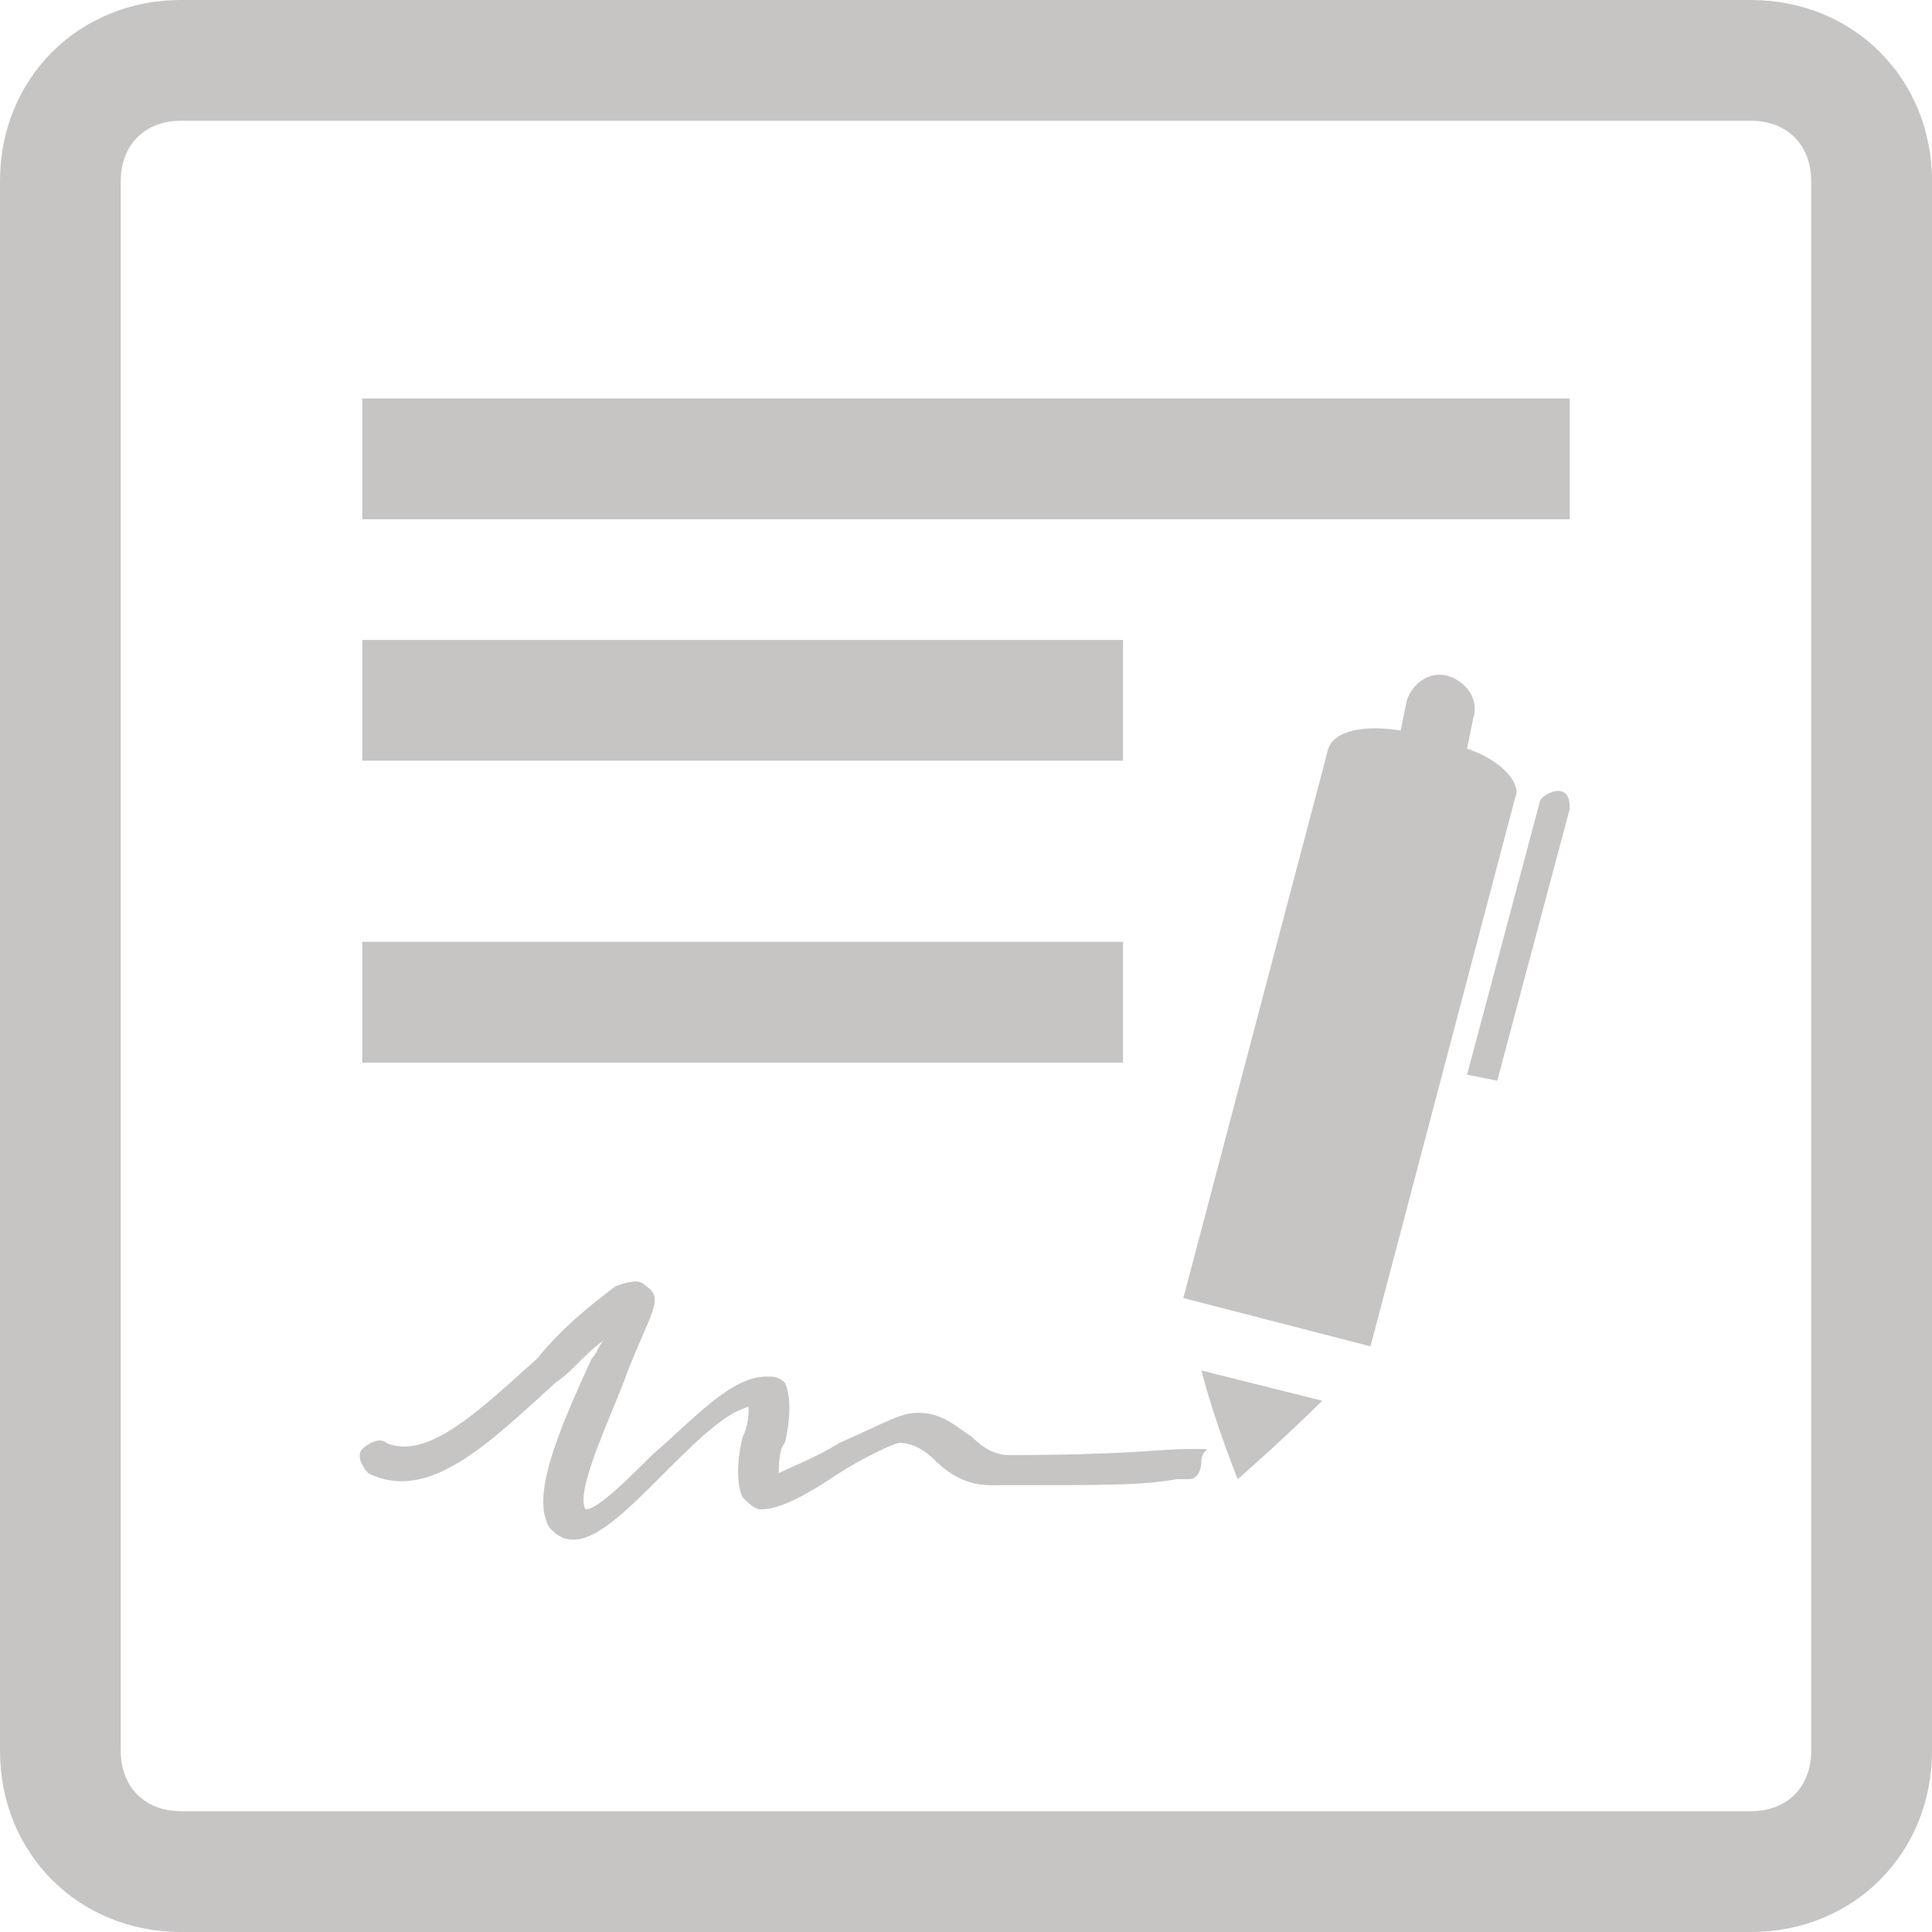
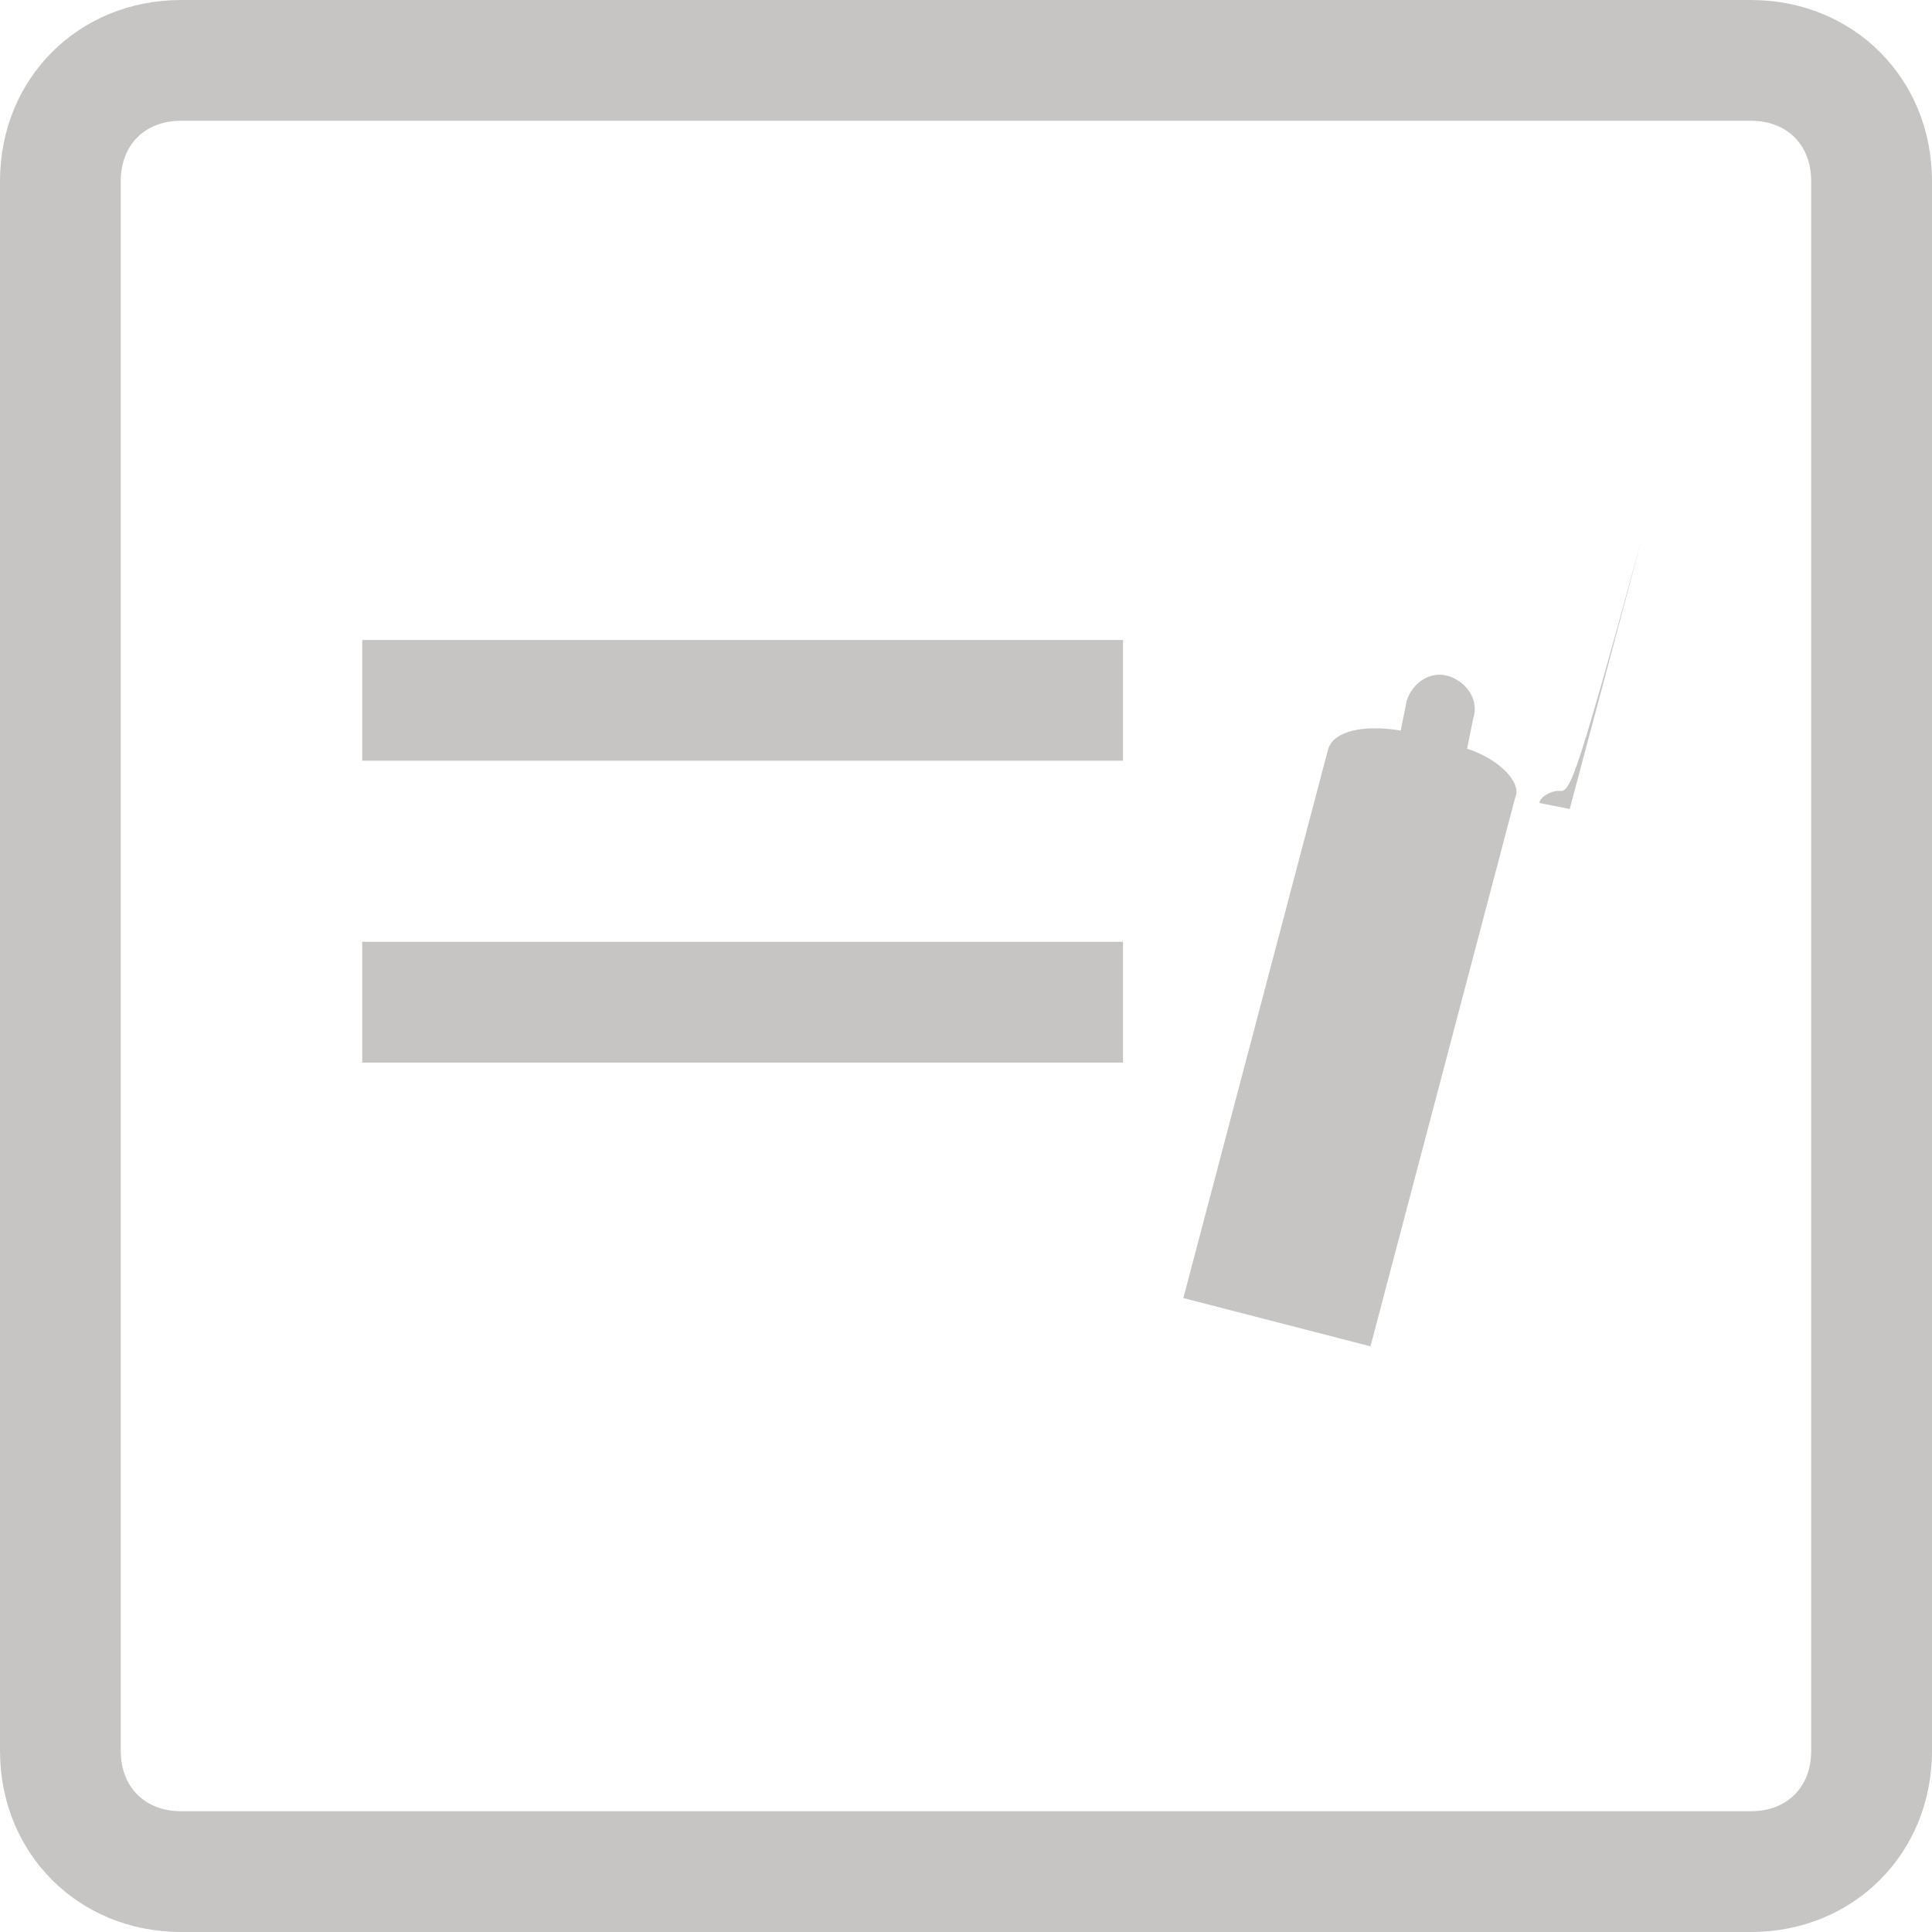
<svg xmlns="http://www.w3.org/2000/svg" version="1.1" id="Capa_1" x="0px" y="0px" width="512px" height="512px" viewBox="0 0 71.68 71.68" style="enable-background:new 0 0 71.68 71.68;" xml:space="preserve">
  <g>
    <g>
      <path d="M64.96,0H6.72C2.911,0,0,2.912,0,6.72v58.239c0,3.809,2.911,6.721,6.72,6.721h58.24c3.808,0,6.72-2.912,6.72-6.721V6.72    C71.68,2.912,68.768,0,64.96,0z M67.198,64.959c0,1.346-0.896,2.24-2.238,2.24H6.72c-1.344,0-2.24-0.896-2.24-2.24V6.72    c0-1.345,0.896-2.24,2.24-2.24h58.24c1.345,0,2.238,0.896,2.238,2.24V64.959z" fill="#c7c4c4" />
      <path d="M54.432,27.776l0.226-1.119c0.225-0.672-0.226-1.344-0.896-1.567c-0.672-0.225-1.345,0.225-1.568,0.896l-0.225,1.119    c-1.344-0.224-2.464,0-2.688,0.672L43.904,48.16l6.943,1.791l5.375-20.383C56.447,29.119,55.775,28.224,54.432,27.776z" fill="#c7c4c4" />
-       <path d="M57.792,29.344c-0.226,0-0.674,0.225-0.674,0.447l-2.688,10.08l1.12,0.225l2.688-10.08    C58.24,29.792,58.24,29.344,57.792,29.344z" fill="#c7c4c4" />
-       <path d="M45.92,54.881c0,0,1.792-1.568,3.137-2.912l-4.479-1.121C45.023,52.641,45.92,54.881,45.92,54.881z" fill="#c7c4c4" />
-       <path d="M44.575,53.76h-0.447c-1.12,0-2.239,0.225-6.721,0.225c-0.447,0-0.896-0.225-1.345-0.672    c-0.671-0.448-1.12-0.896-2.016-0.896l0,0c-0.672,0-1.345,0.447-2.912,1.119c-0.672,0.448-1.792,0.896-2.24,1.121    c0-0.226,0-0.896,0.224-1.121c0.225-0.896,0.225-1.791,0-2.238c-0.224-0.225-0.447-0.225-0.672-0.225l0,0    c-1.344,0-2.688,1.567-4.256,2.911C23.296,54.881,22.176,56,21.728,56l0,0c-0.448-0.672,1.12-3.809,1.568-5.15    c0.896-2.24,1.344-2.688,0.672-3.137c-0.225-0.225-0.448-0.225-1.12,0c-0.896,0.672-2.016,1.566-2.912,2.688    c-2.016,1.791-4.032,3.81-5.6,3.136c-0.225-0.224-0.672,0-0.896,0.228c-0.224,0.225,0,0.672,0.225,0.895    c2.239,1.119,4.479-1.121,6.943-3.359c0.672-0.447,1.12-1.119,1.792-1.566c-0.224,0.224-0.224,0.447-0.448,0.672    c-1.344,2.912-2.239,5.15-1.567,6.271c0.224,0.225,0.448,0.445,0.896,0.445l0,0c0.896,0,2.017-1.119,3.36-2.463    c1.12-1.121,2.24-2.24,3.136-2.465c0,0.225,0,0.672-0.224,1.121c-0.225,0.896-0.225,1.791,0,2.24C27.776,55.775,28,56,28.224,56    c0.672,0,1.568-0.447,2.912-1.344c0.672-0.449,2.016-1.121,2.24-1.121l0,0c0.447,0,0.896,0.225,1.344,0.672    c0.448,0.449,1.12,0.896,2.016,0.896c4.703,0,5.602,0,6.943-0.224h0.448c0.224,0,0.447-0.225,0.447-0.674    C44.575,53.76,45.023,53.76,44.575,53.76z" fill="#c7c4c4" />
-       <rect x="13.44" y="14.784" width="44.8" height="4.48" fill="#c7c4c4" />
+       <path d="M57.792,29.344c-0.226,0-0.674,0.225-0.674,0.447l1.12,0.225l2.688-10.08    C58.24,29.792,58.24,29.344,57.792,29.344z" fill="#c7c4c4" />
      <rect x="13.44" y="23.744" width="28.225" height="4.479" fill="#c7c4c4" />
      <rect x="13.44" y="34.944" width="28.225" height="4.48" fill="#c7c4c4" />
    </g>
  </g>
  <g>
</g>
  <g>
</g>
  <g>
</g>
  <g>
</g>
  <g>
</g>
  <g>
</g>
  <g>
</g>
  <g>
</g>
  <g>
</g>
  <g>
</g>
  <g>
</g>
  <g>
</g>
  <g>
</g>
  <g>
</g>
  <g>
</g>
</svg>